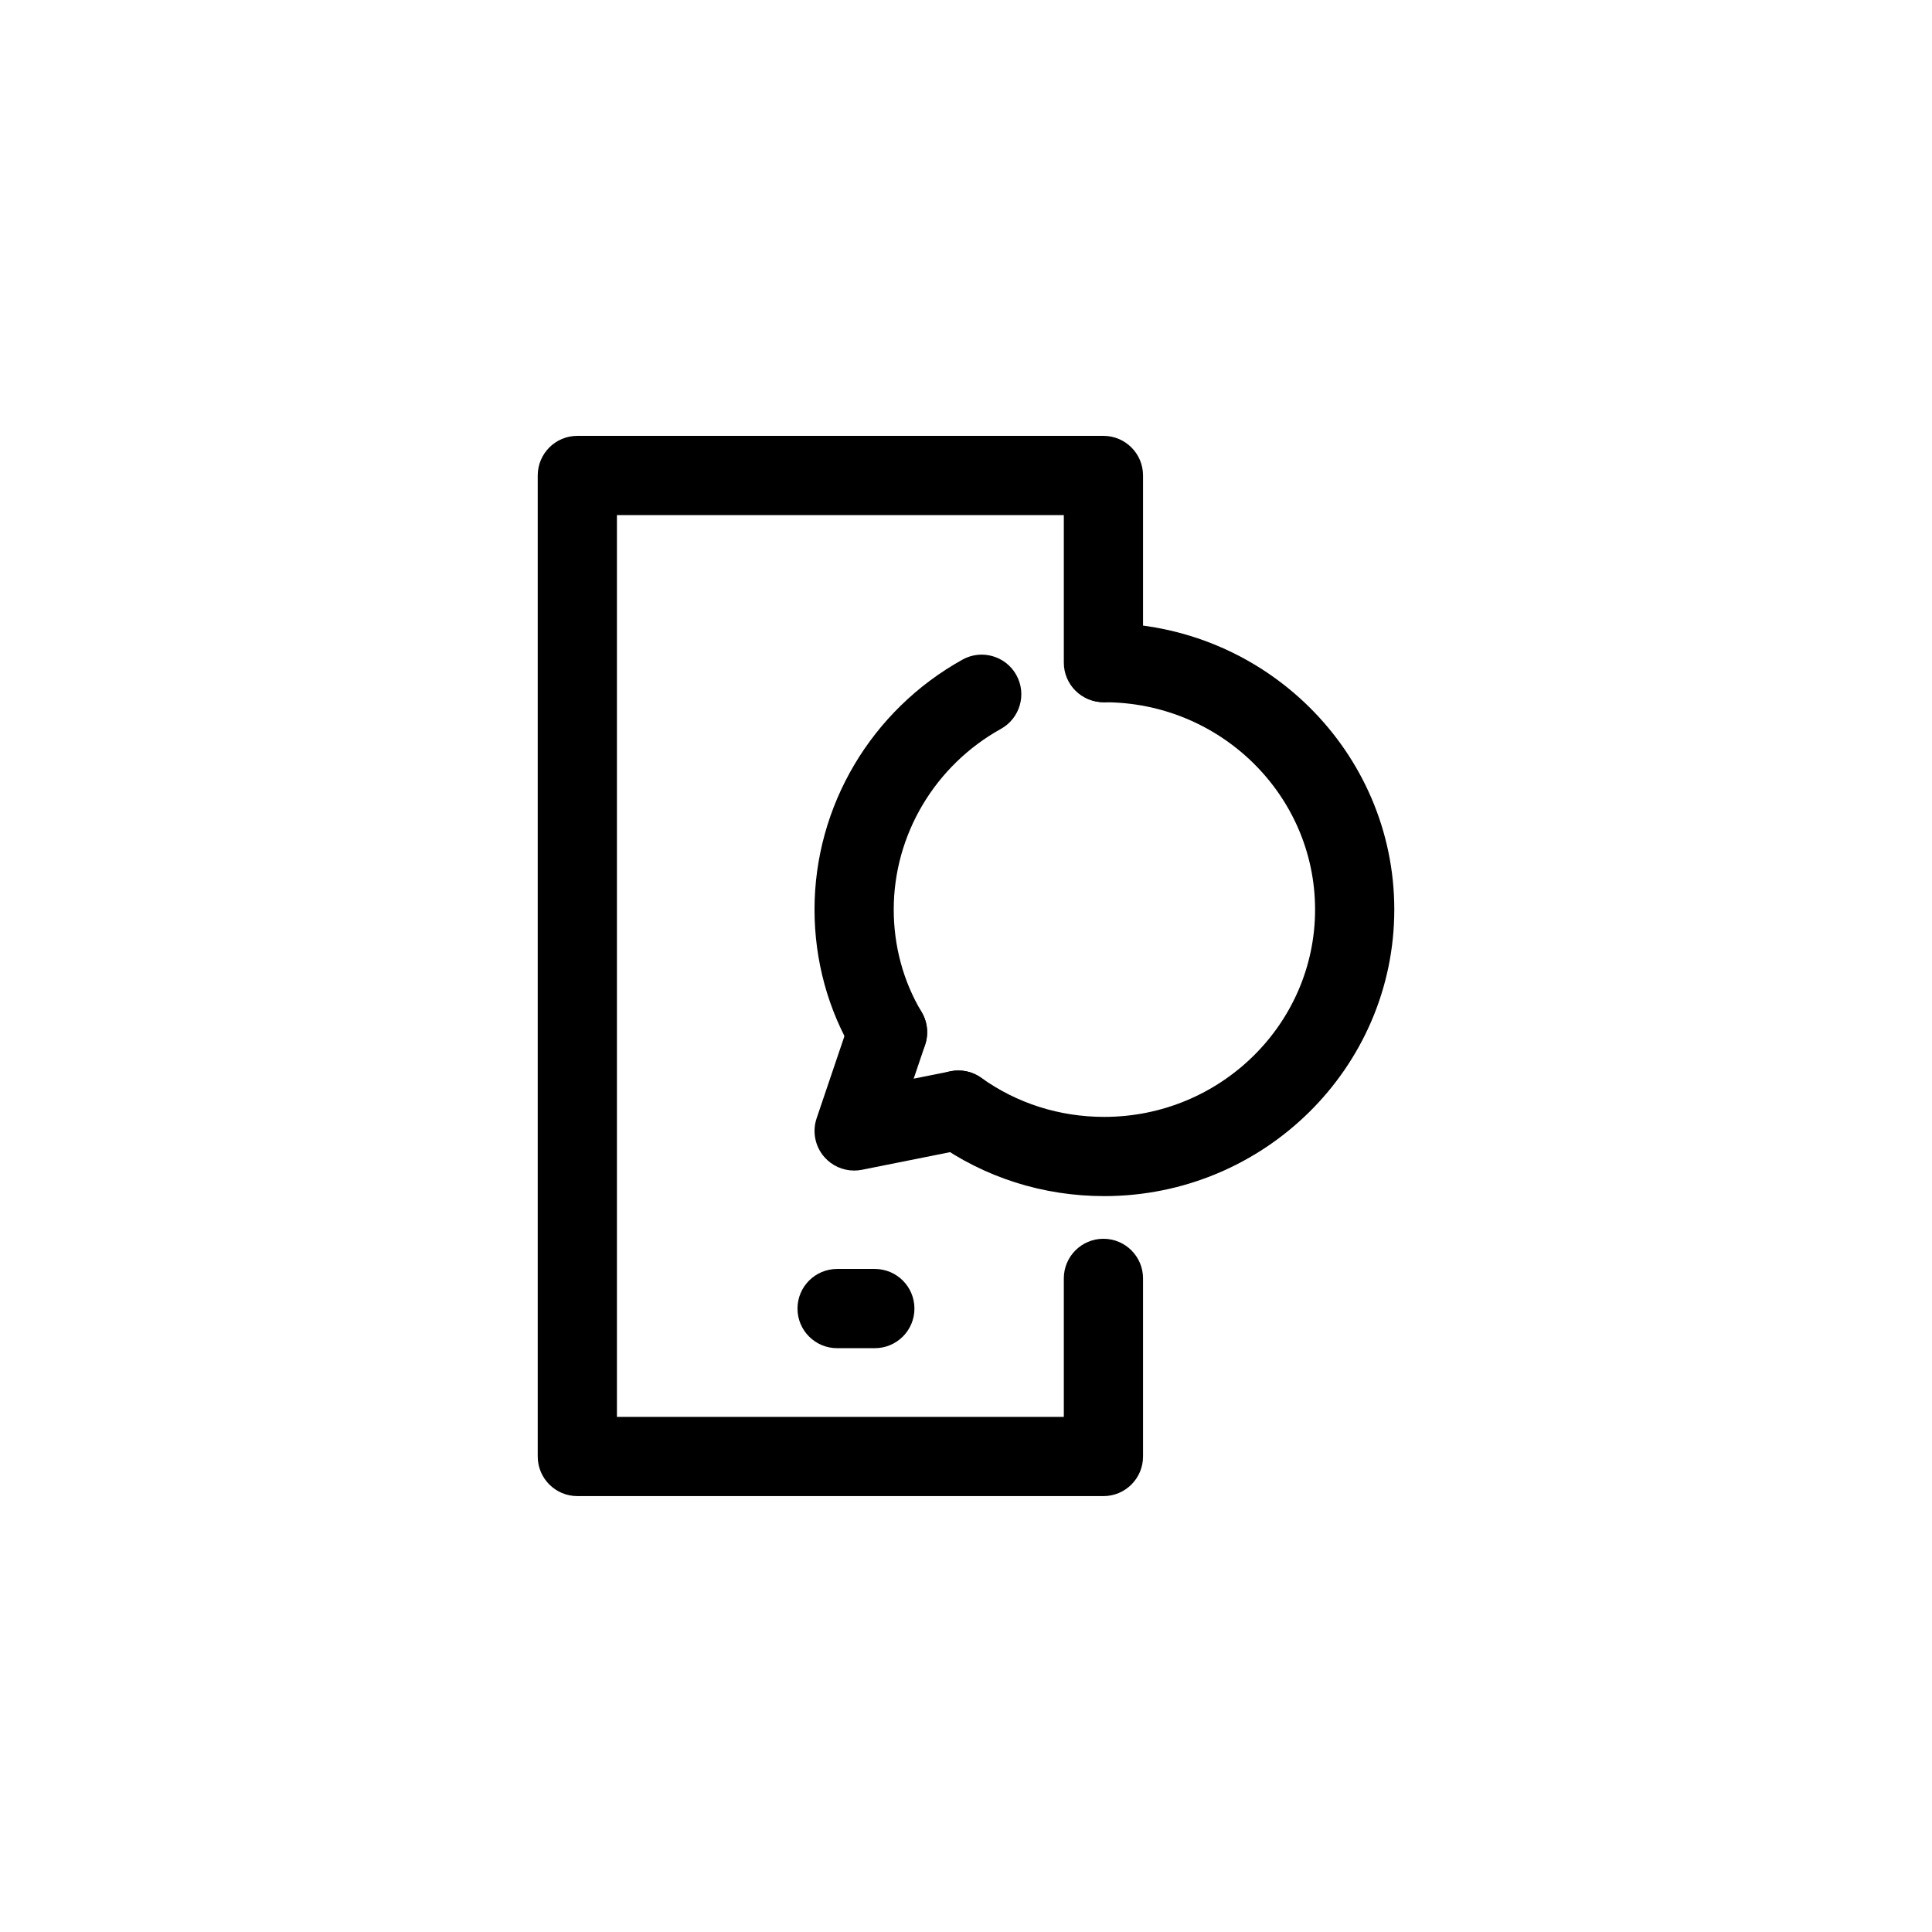
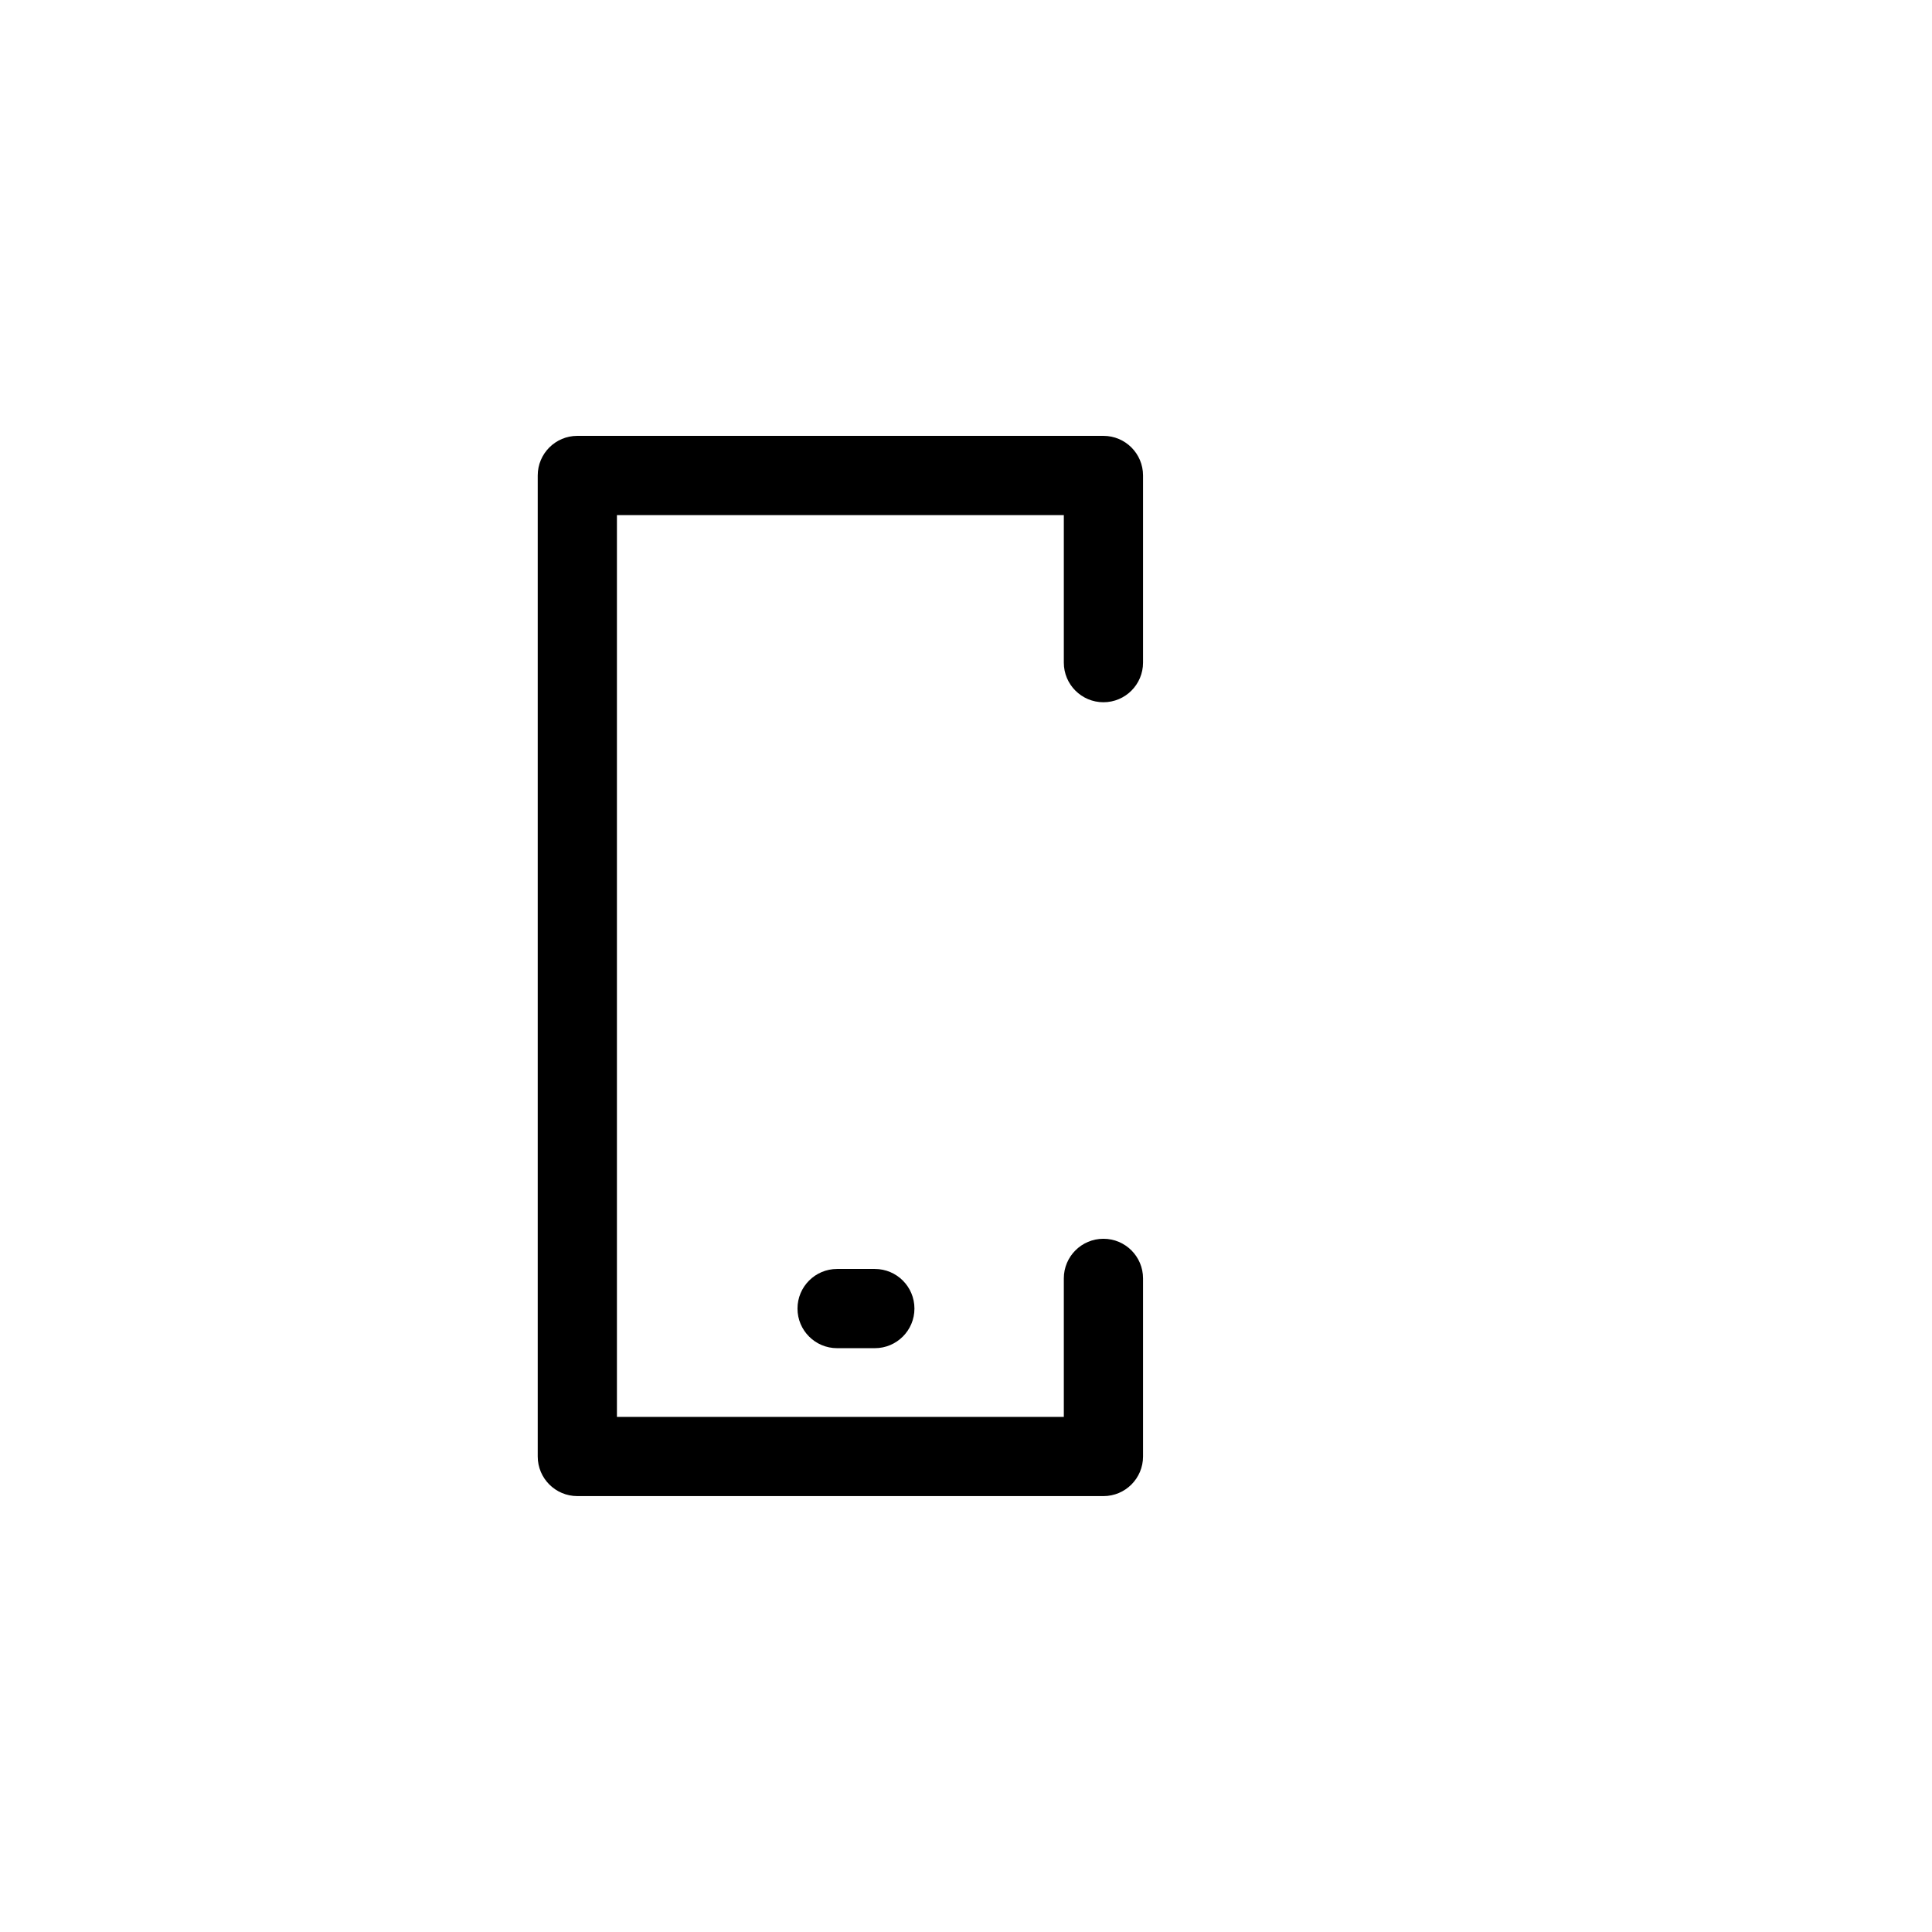
<svg xmlns="http://www.w3.org/2000/svg" fill="#000000" width="800px" height="800px" version="1.1" viewBox="144 144 512 512">
  <g>
    <path d="m436.42 540.48h-139.42c-5.797 0-10.496-4.699-10.496-10.496v-259.98c0-5.797 4.699-10.496 10.496-10.496h139.42c5.797 0 10.496 4.699 10.496 10.496v49.602c0 5.797-4.699 10.496-10.496 10.496s-10.496-4.699-10.496-10.496v-39.105h-118.43v238.99h118.43v-36.707c0-5.797 4.699-10.496 10.496-10.496s10.496 4.699 10.496 10.496v47.203c0 5.797-4.699 10.496-10.496 10.496z" />
-     <path d="m379.22 428.05c-3.57 0-7.059-1.824-9.02-5.109-6.766-11.328-10.344-24.43-10.344-37.898 0-27.41 15.02-52.789 39.207-66.234 5.047-2.812 11.449-1.004 14.273 4.074 2.82 5.062 0.996 11.453-4.074 14.273-17.527 9.746-28.414 28.094-28.414 47.887 0 9.68 2.547 19.059 7.371 27.125 2.973 4.977 1.348 11.422-3.625 14.395-1.691 1.012-3.547 1.488-5.375 1.488z" />
-     <path d="m436.63 460.98c-16.234 0-31.715-4.93-44.762-14.254-4.715-3.367-5.809-9.922-2.434-14.641 3.363-4.719 9.922-5.816 14.641-2.434 9.461 6.762 20.719 10.336 32.555 10.336 30.812 0 55.879-24.645 55.879-54.945 0-30.293-25.066-54.941-55.879-54.941-5.797 0-10.496-4.699-10.496-10.496s4.699-10.496 10.496-10.496c42.383 0 76.871 34.062 76.871 75.934-0.004 41.871-34.488 75.938-76.871 75.938z" />
-     <path d="m370.36 454.21c-2.988 0-5.875-1.277-7.887-3.566-2.477-2.82-3.258-6.746-2.055-10.297l8.855-26.152c1.859-5.484 7.82-8.445 13.309-6.574 5.488 1.859 8.438 7.82 6.574 13.309l-3.023 8.93 9.785-1.953c5.637-1.145 11.207 2.551 12.348 8.234 1.137 5.684-2.547 11.215-8.234 12.348l-27.613 5.519c-0.684 0.137-1.379 0.203-2.059 0.203z" />
    <path d="m375.84 501.28h-10c-5.797 0-10.496-4.699-10.496-10.496s4.699-10.496 10.496-10.496h10c5.797 0 10.496 4.699 10.496 10.496s-4.703 10.496-10.496 10.496z" />
  </g>
</svg>